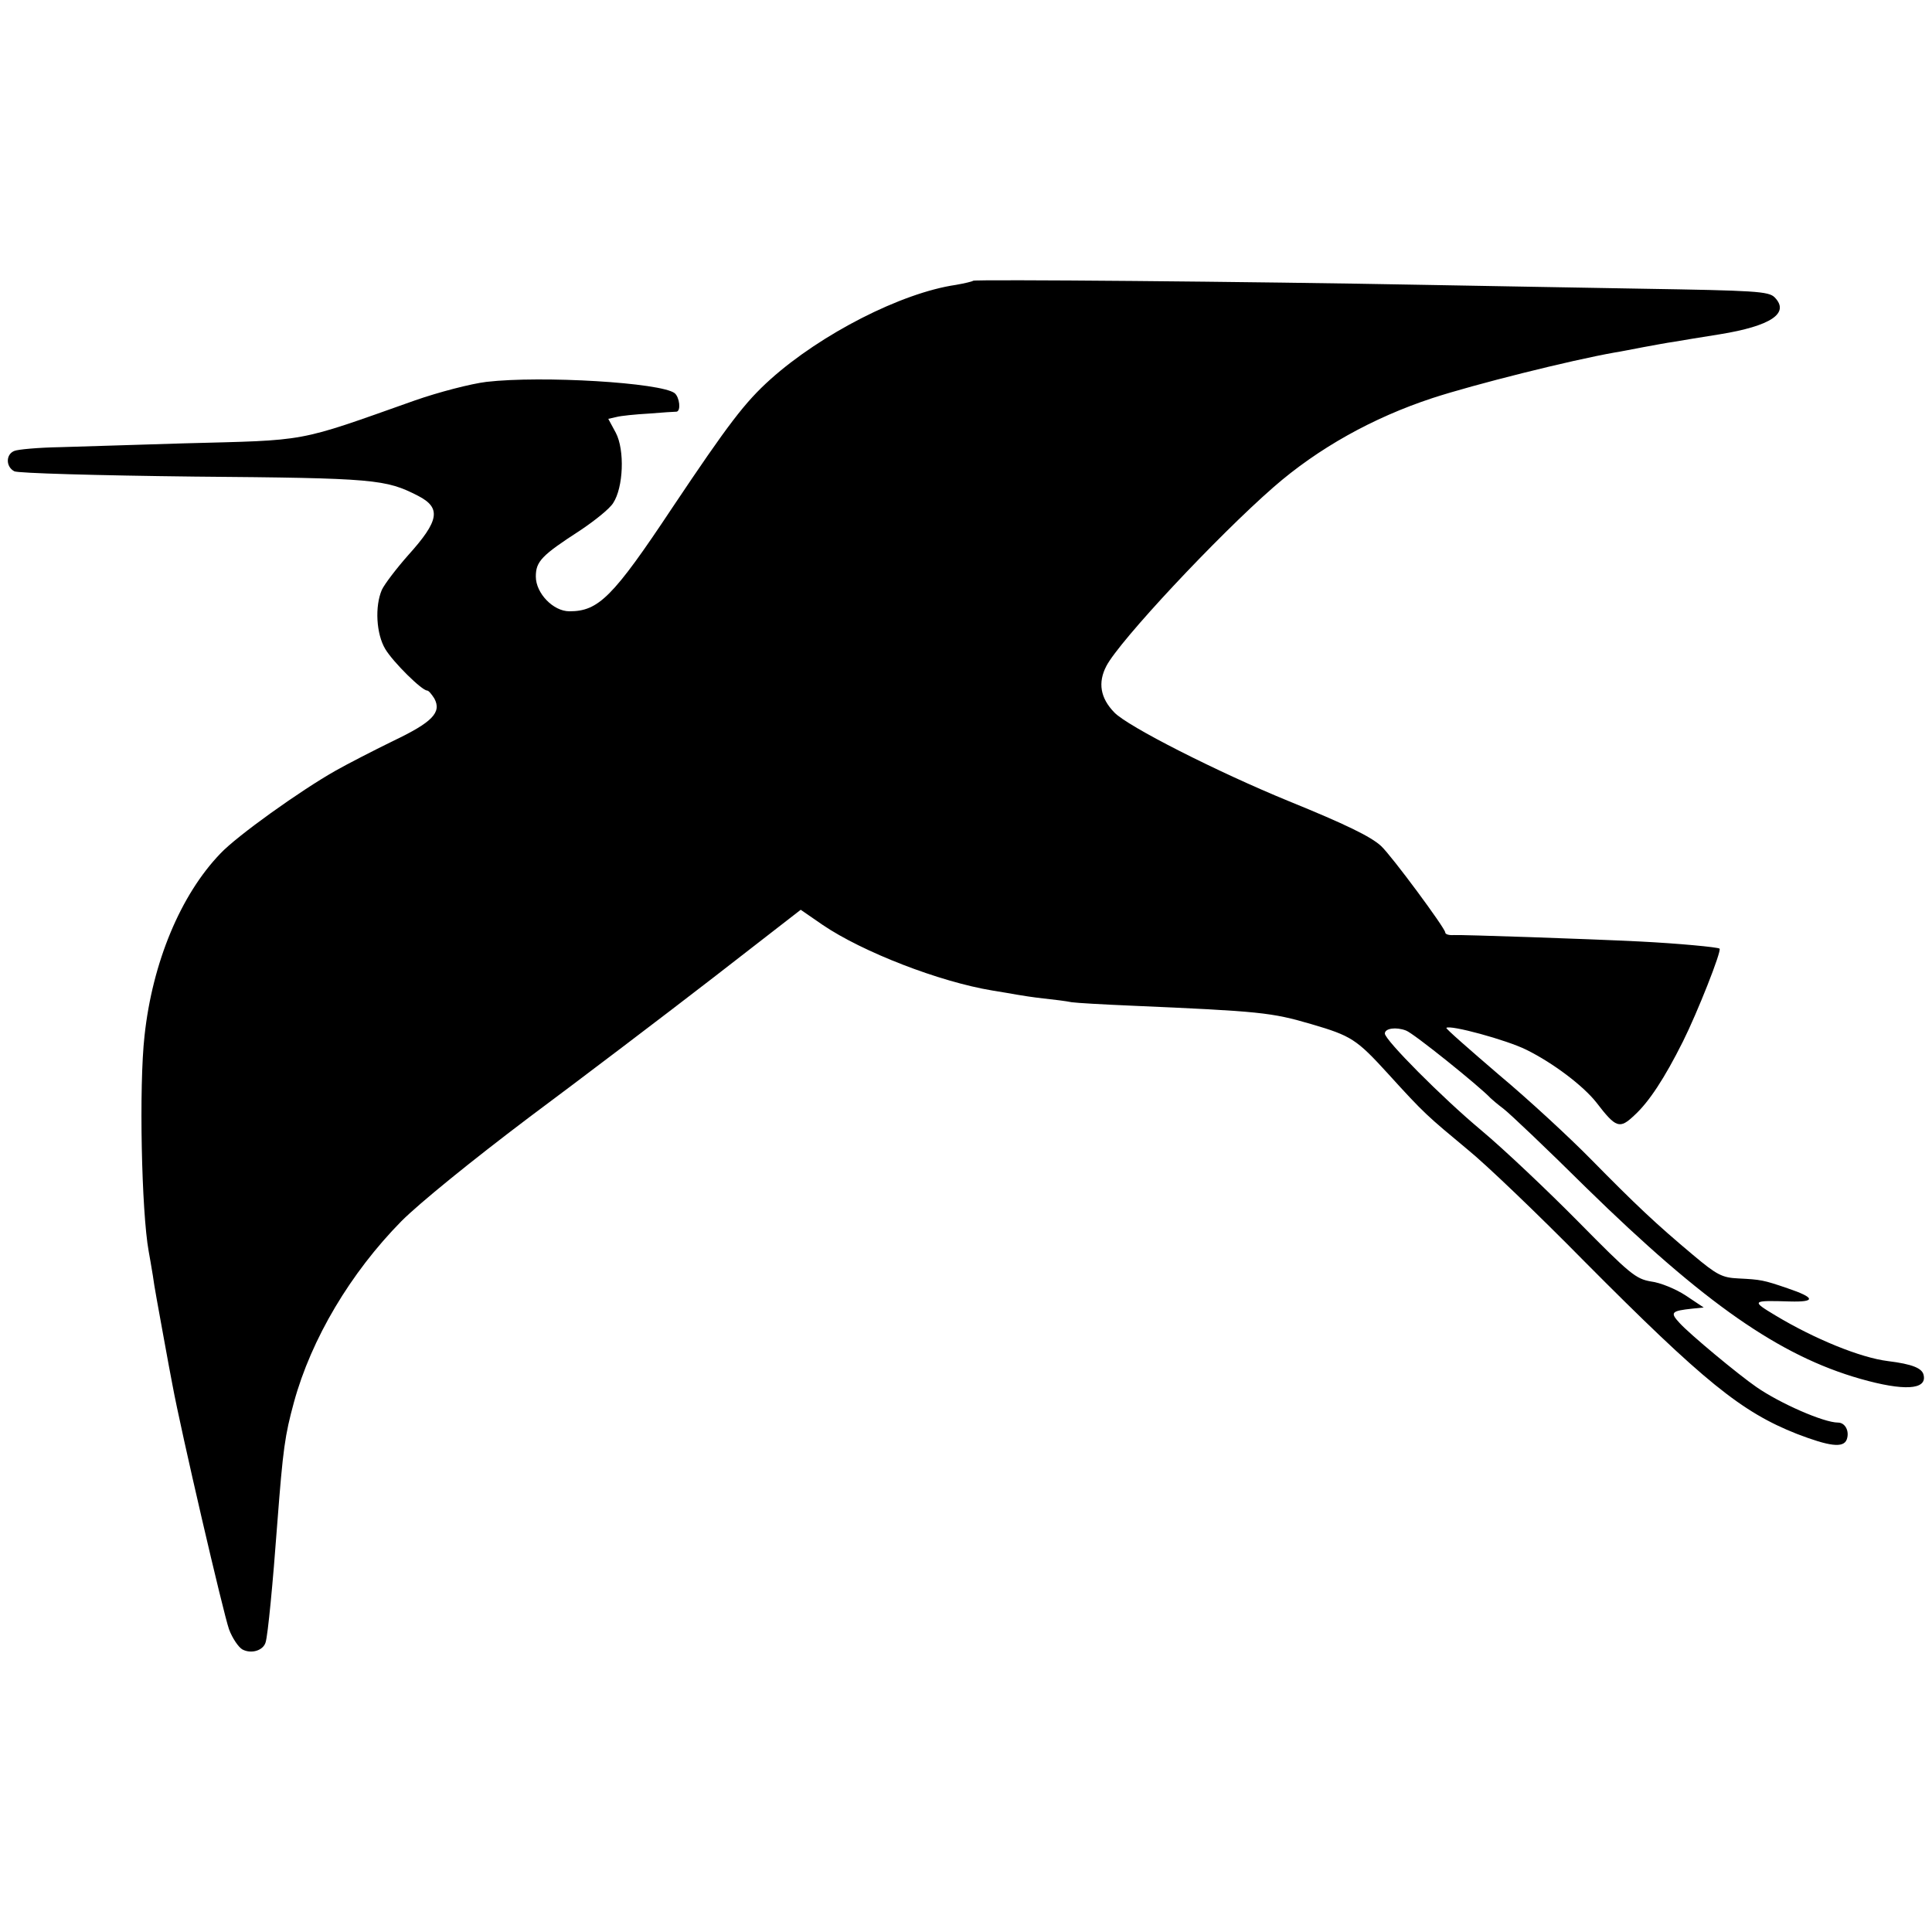
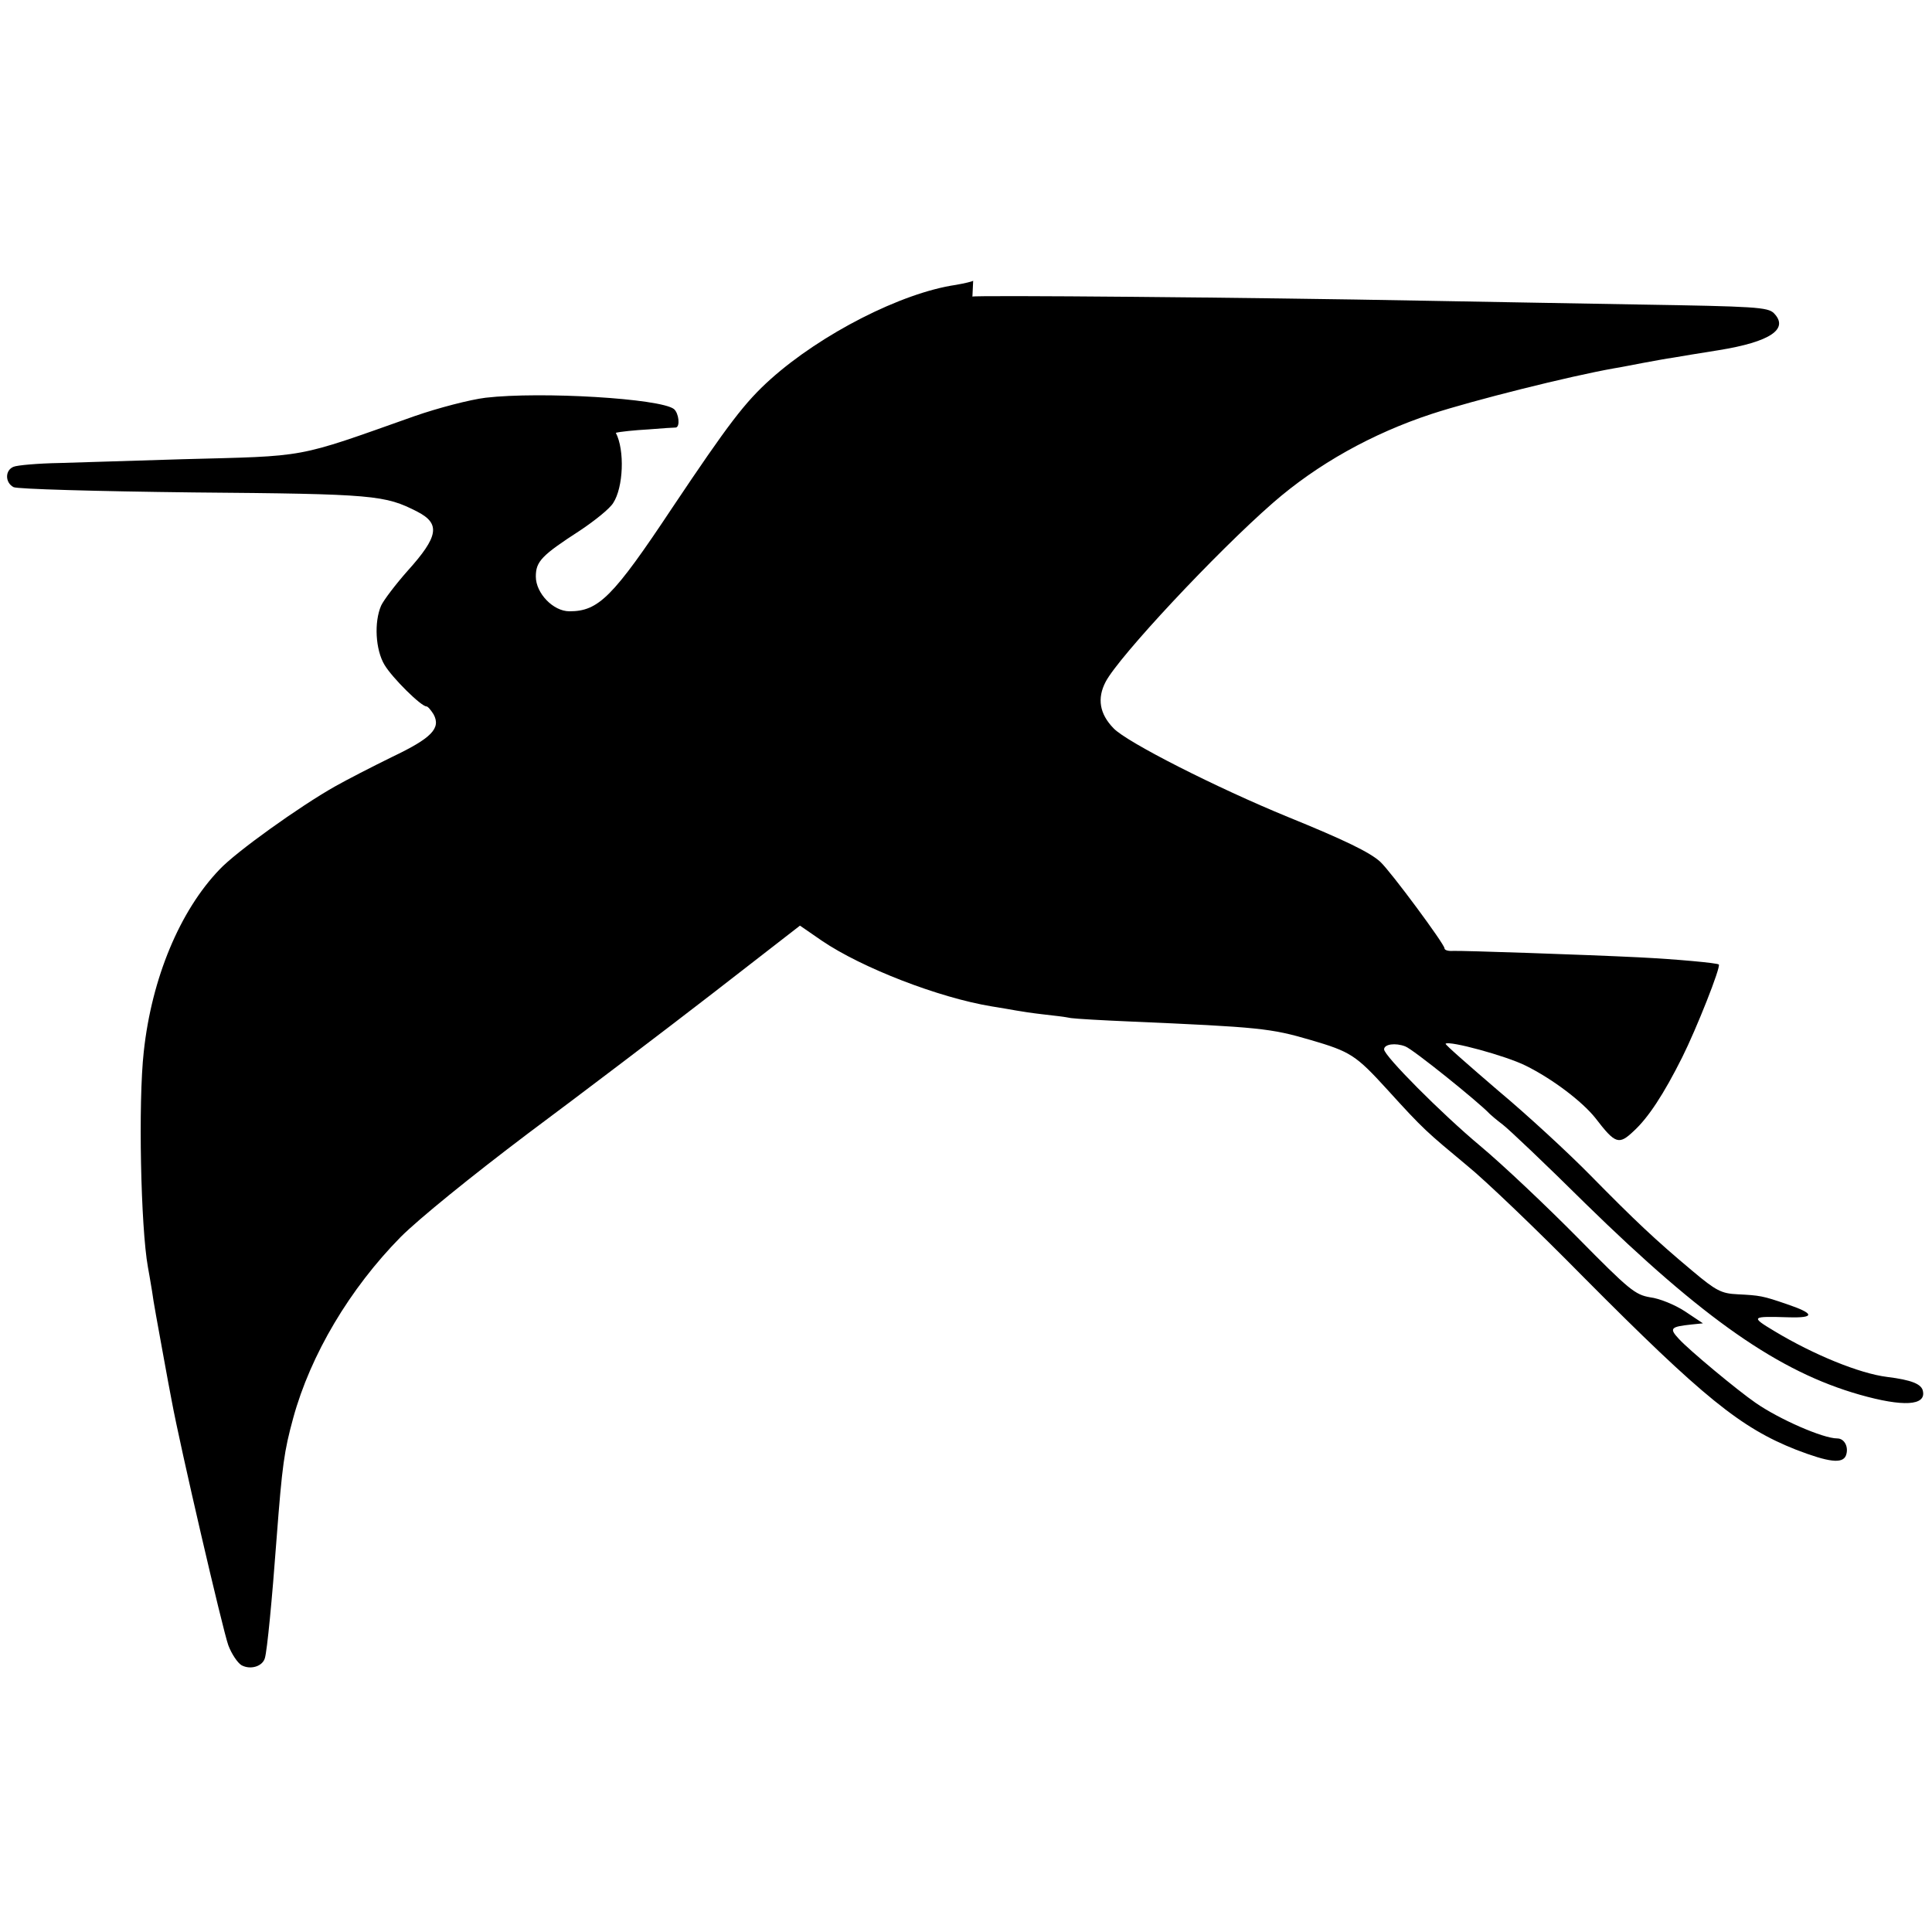
<svg xmlns="http://www.w3.org/2000/svg" version="1.0" width="512pt" height="512pt" viewBox="0 0 512 512" preserveAspectRatio="xMidYMid meet">
  <g transform="translate(0,512) scale(0.1,-0.1)" fill="#000000" stroke="none">
-     <path d="M2579 4376 c-2 -2 -23 -7 -46 -11 -144 -21 -357 -130 -491 -250 -68 -61 -112 -119 -260 -340 -158 -238 -196 -275 -273 -275 -43 0 -89 48 -89 92 0 40 15 56 117 122 39 26 79 58 88 73 27 41 31 140 7 186 l-20 37 22 5 c11 3 50 7 86 9 36 3 68 5 73 5 12 2 8 38 -5 49 -36 28 -352 47 -499 30 -41 -5 -126 -27 -189 -49 -319 -113 -279 -105 -615 -114 -121 -4 -267 -8 -325 -10 -58 -1 -113 -6 -122 -10 -23 -9 -23 -42 0 -54 10 -5 217 -11 477 -14 480 -4 507 -7 593 -51 62 -32 56 -66 -26 -157 -31 -35 -63 -77 -70 -92 -19 -44 -15 -117 9 -157 21 -35 97 -110 111 -110 4 0 12 -10 19 -21 20 -37 -5 -63 -110 -113 -53 -26 -121 -61 -151 -78 -94 -53 -263 -174 -306 -220 -105 -109 -180 -288 -201 -483 -15 -134 -8 -466 11 -571 2 -11 7 -39 11 -64 3 -25 16 -94 27 -155 11 -60 22 -121 25 -135 22 -120 135 -606 150 -648 9 -24 25 -47 35 -53 24 -13 56 -3 62 19 6 20 19 154 31 317 15 196 20 231 44 319 46 168 150 343 285 480 48 48 186 160 337 274 141 105 361 272 489 371 l232 180 58 -40 c106 -72 310 -151 450 -174 25 -4 54 -9 65 -11 11 -2 43 -7 70 -10 28 -3 61 -7 75 -10 14 -2 84 -6 155 -9 345 -15 374 -18 480 -49 106 -31 120 -40 203 -131 98 -108 104 -112 212 -202 47 -38 186 -171 309 -296 317 -319 416 -399 563 -457 86 -33 123 -38 132 -15 8 22 -4 45 -23 45 -38 0 -154 51 -216 94 -48 33 -178 141 -204 170 -26 28 -22 32 34 38 l30 3 -48 32 c-26 17 -67 34 -92 37 -40 7 -55 19 -192 158 -81 82 -197 192 -258 243 -103 86 -255 239 -255 256 0 14 30 18 56 8 20 -7 195 -148 224 -179 3 -3 18 -16 34 -28 16 -12 115 -106 220 -210 313 -306 512 -445 726 -506 116 -33 176 -29 168 9 -3 19 -30 30 -95 38 -73 9 -195 59 -298 121 -65 39 -63 40 38 37 70 -2 68 10 -6 35 -64 22 -71 23 -130 26 -43 2 -57 9 -120 62 -98 82 -152 133 -271 254 -56 57 -165 158 -244 224 -78 67 -141 122 -139 124 9 9 160 -32 212 -58 71 -35 150 -95 185 -139 53 -69 62 -72 102 -34 38 35 79 97 128 195 38 76 103 240 97 246 -4 4 -112 14 -212 19 -142 7 -468 18 -492 17 -13 -1 -23 2 -23 7 0 11 -142 203 -170 229 -27 25 -95 58 -245 119 -188 77 -427 198 -462 235 -37 38 -44 79 -21 123 35 67 293 343 443 474 118 103 263 184 421 236 110 36 365 100 484 121 14 2 48 9 75 14 28 5 64 12 80 14 17 3 71 12 122 20 136 22 187 56 146 98 -16 16 -50 18 -358 23 -187 3 -441 8 -565 10 -471 9 -1196 15 -1201 11z" />
+     <path d="M2579 4376 c-2 -2 -23 -7 -46 -11 -144 -21 -357 -130 -491 -250 -68 -61 -112 -119 -260 -340 -158 -238 -196 -275 -273 -275 -43 0 -89 48 -89 92 0 40 15 56 117 122 39 26 79 58 88 73 27 41 31 140 7 186 c11 3 50 7 86 9 36 3 68 5 73 5 12 2 8 38 -5 49 -36 28 -352 47 -499 30 -41 -5 -126 -27 -189 -49 -319 -113 -279 -105 -615 -114 -121 -4 -267 -8 -325 -10 -58 -1 -113 -6 -122 -10 -23 -9 -23 -42 0 -54 10 -5 217 -11 477 -14 480 -4 507 -7 593 -51 62 -32 56 -66 -26 -157 -31 -35 -63 -77 -70 -92 -19 -44 -15 -117 9 -157 21 -35 97 -110 111 -110 4 0 12 -10 19 -21 20 -37 -5 -63 -110 -113 -53 -26 -121 -61 -151 -78 -94 -53 -263 -174 -306 -220 -105 -109 -180 -288 -201 -483 -15 -134 -8 -466 11 -571 2 -11 7 -39 11 -64 3 -25 16 -94 27 -155 11 -60 22 -121 25 -135 22 -120 135 -606 150 -648 9 -24 25 -47 35 -53 24 -13 56 -3 62 19 6 20 19 154 31 317 15 196 20 231 44 319 46 168 150 343 285 480 48 48 186 160 337 274 141 105 361 272 489 371 l232 180 58 -40 c106 -72 310 -151 450 -174 25 -4 54 -9 65 -11 11 -2 43 -7 70 -10 28 -3 61 -7 75 -10 14 -2 84 -6 155 -9 345 -15 374 -18 480 -49 106 -31 120 -40 203 -131 98 -108 104 -112 212 -202 47 -38 186 -171 309 -296 317 -319 416 -399 563 -457 86 -33 123 -38 132 -15 8 22 -4 45 -23 45 -38 0 -154 51 -216 94 -48 33 -178 141 -204 170 -26 28 -22 32 34 38 l30 3 -48 32 c-26 17 -67 34 -92 37 -40 7 -55 19 -192 158 -81 82 -197 192 -258 243 -103 86 -255 239 -255 256 0 14 30 18 56 8 20 -7 195 -148 224 -179 3 -3 18 -16 34 -28 16 -12 115 -106 220 -210 313 -306 512 -445 726 -506 116 -33 176 -29 168 9 -3 19 -30 30 -95 38 -73 9 -195 59 -298 121 -65 39 -63 40 38 37 70 -2 68 10 -6 35 -64 22 -71 23 -130 26 -43 2 -57 9 -120 62 -98 82 -152 133 -271 254 -56 57 -165 158 -244 224 -78 67 -141 122 -139 124 9 9 160 -32 212 -58 71 -35 150 -95 185 -139 53 -69 62 -72 102 -34 38 35 79 97 128 195 38 76 103 240 97 246 -4 4 -112 14 -212 19 -142 7 -468 18 -492 17 -13 -1 -23 2 -23 7 0 11 -142 203 -170 229 -27 25 -95 58 -245 119 -188 77 -427 198 -462 235 -37 38 -44 79 -21 123 35 67 293 343 443 474 118 103 263 184 421 236 110 36 365 100 484 121 14 2 48 9 75 14 28 5 64 12 80 14 17 3 71 12 122 20 136 22 187 56 146 98 -16 16 -50 18 -358 23 -187 3 -441 8 -565 10 -471 9 -1196 15 -1201 11z" />
  </g>
</svg>